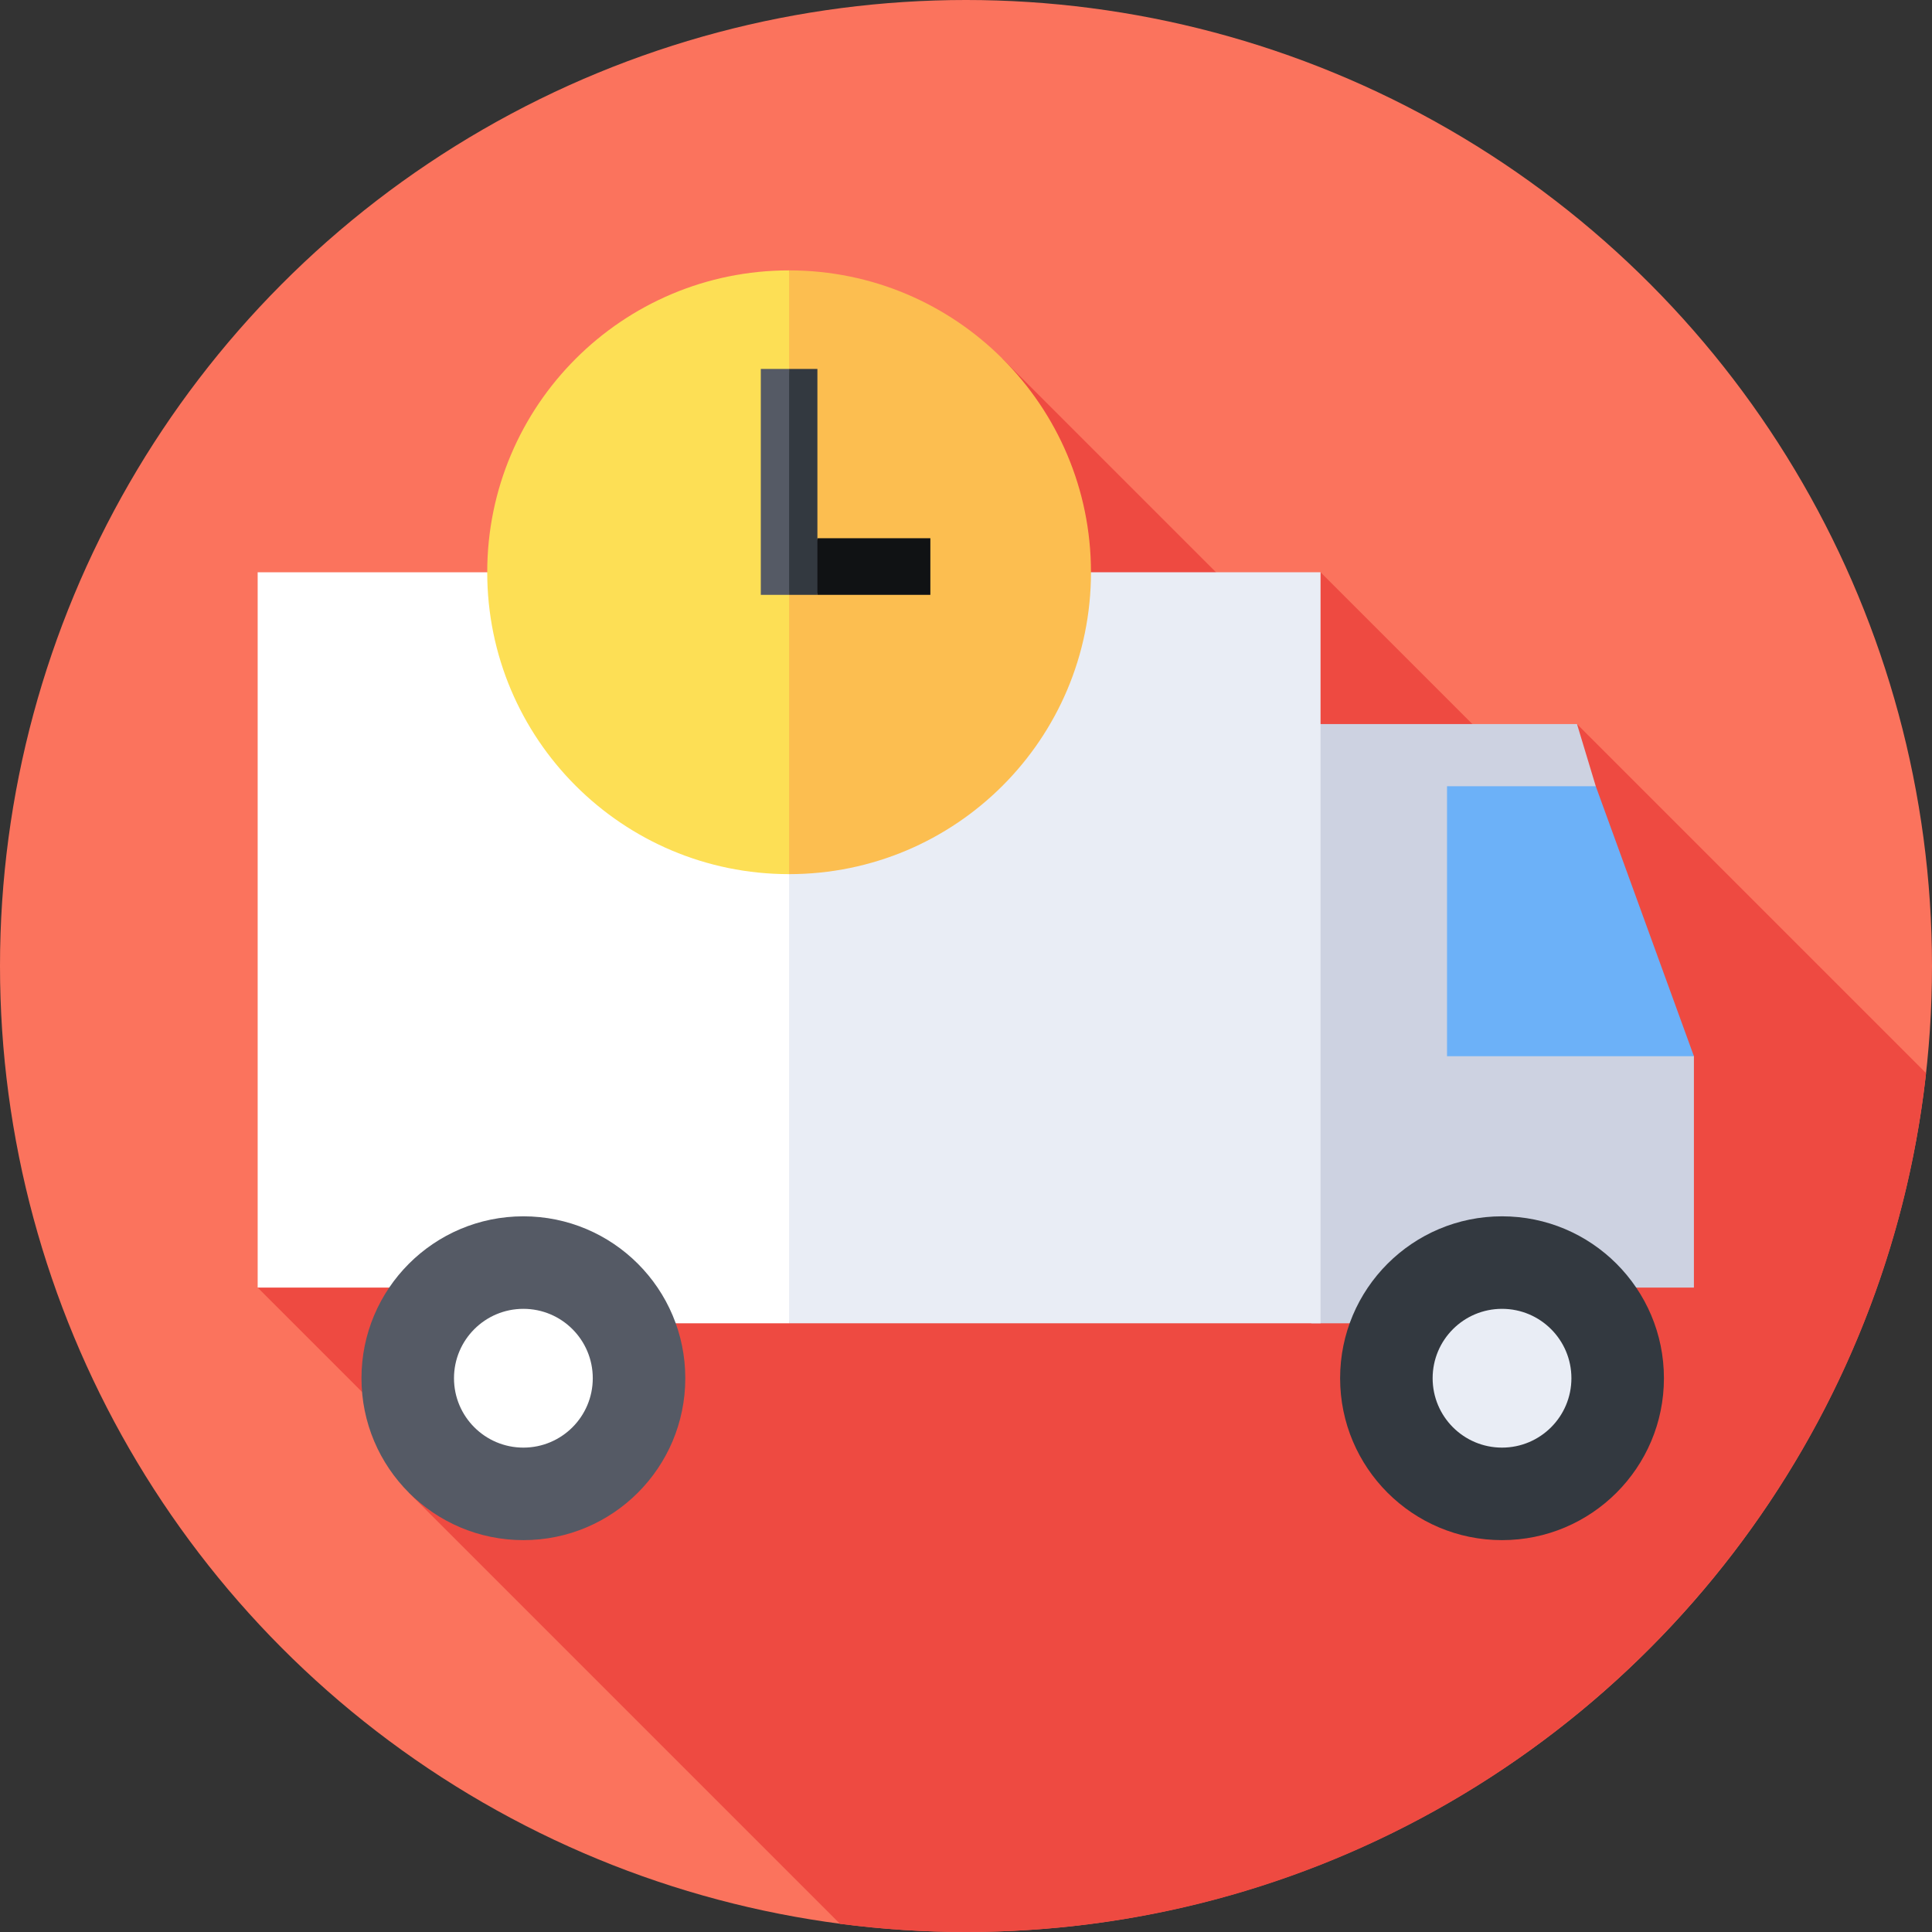
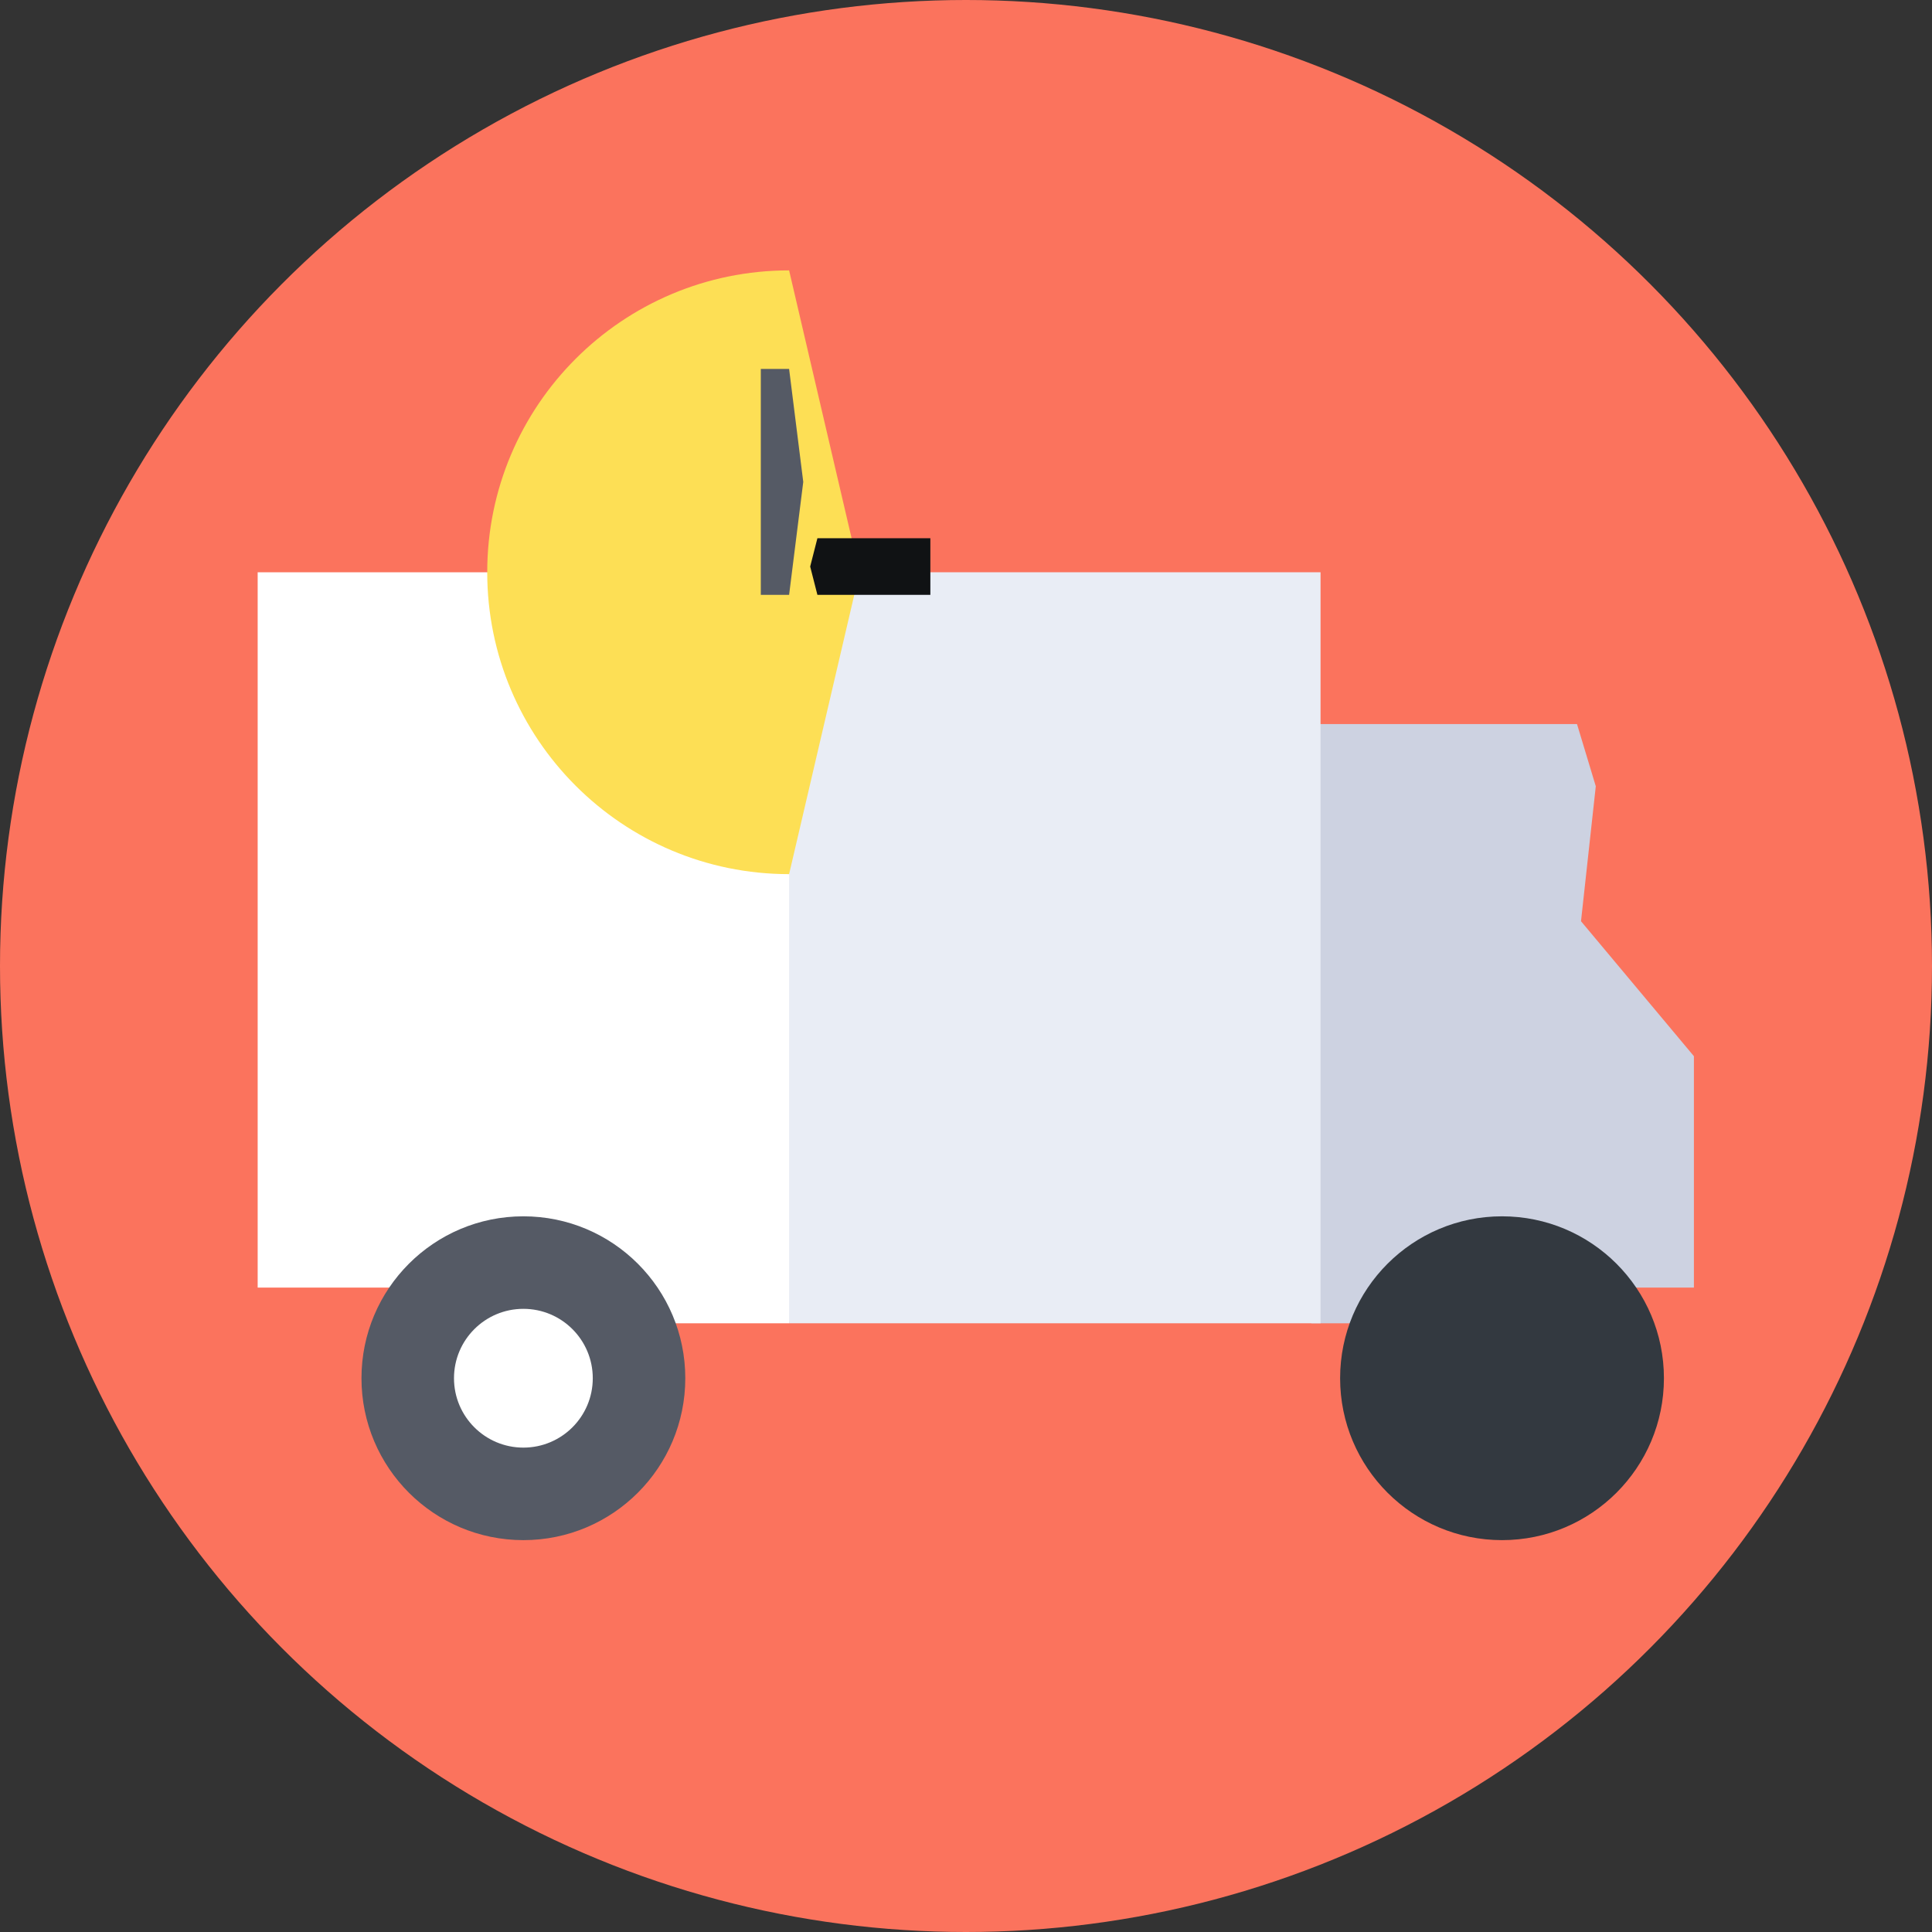
<svg xmlns="http://www.w3.org/2000/svg" id="Capa_1" enable-background="new 0 0 512 512" height="512" viewBox="0 0 512 512" width="512">
  <rect x="0" y="0" width="512" height="512" fill="#333333" stroke="none" />
  <g>
    <circle cx="256" cy="256" fill="#fb735d" r="256" />
-     <path d="m510.425 284.387-92.503-92.503-13.867 13.867-54.096-54.096-13.851 13.851-70.52-70.52-131.267 131.267 24.466 24.466-90.503 90.503 47.177 47.177-7.142 7.142 114.292 114.292c10.929 1.424 22.072 2.167 33.389 2.167 131.788 0 240.299-99.589 254.425-227.613z" fill="#ee4a41" />
    <g>
      <path d="m68.284 151.655v189.565h52.03l36.777 9.462h52.03l21.922-103.404-21.922-95.623z" fill="#fff" />
      <path d="m448.903 341.22h-35.432l-31.052 9.462h-34.913v-158.798h70.414l4.979 16.485-3.917 35.767 29.921 35.767z" fill="#cdd2e1" />
-       <path d="m422.899 208.369h-39.423v71.534h65.427z" fill="#6cb1f8" />
      <path d="m209.121 151.655h140.837v199.027h-140.837z" fill="#e9edf5" />
      <circle cx="398.051" cy="365.244" fill="#333940" r="42.907" />
-       <circle cx="398.051" cy="365.244" fill="#e9edf5" r="18.389" />
      <circle cx="138.702" cy="365.244" fill="#555a65" r="42.907" />
      <circle cx="138.702" cy="365.244" fill="#fff" r="18.389" />
    </g>
    <g>
      <path d="m129.121 151.655c0 44.183 35.817 80 80 80l18.667-80-18.667-80c-44.183 0-80 35.817-80 80z" fill="#fddf55" />
-       <path d="m289.067 151.601h.053c-.029-44.158-35.835-79.946-79.999-79.946v160c44.183 0 80-35.817 80-80z" fill="#fcbe50" />
      <path d="m246.555 157.642h-29.934l-1.915-7.5 1.915-7.5h29.934z" fill="#101214" />
      <path d="m201.621 97.773v59.869h7.5l3.75-29.935-3.75-29.934z" fill="#555a65" />
-       <path d="m209.121 97.773h7.5v59.869h-7.5z" fill="#333940" />
    </g>
  </g>
</svg>